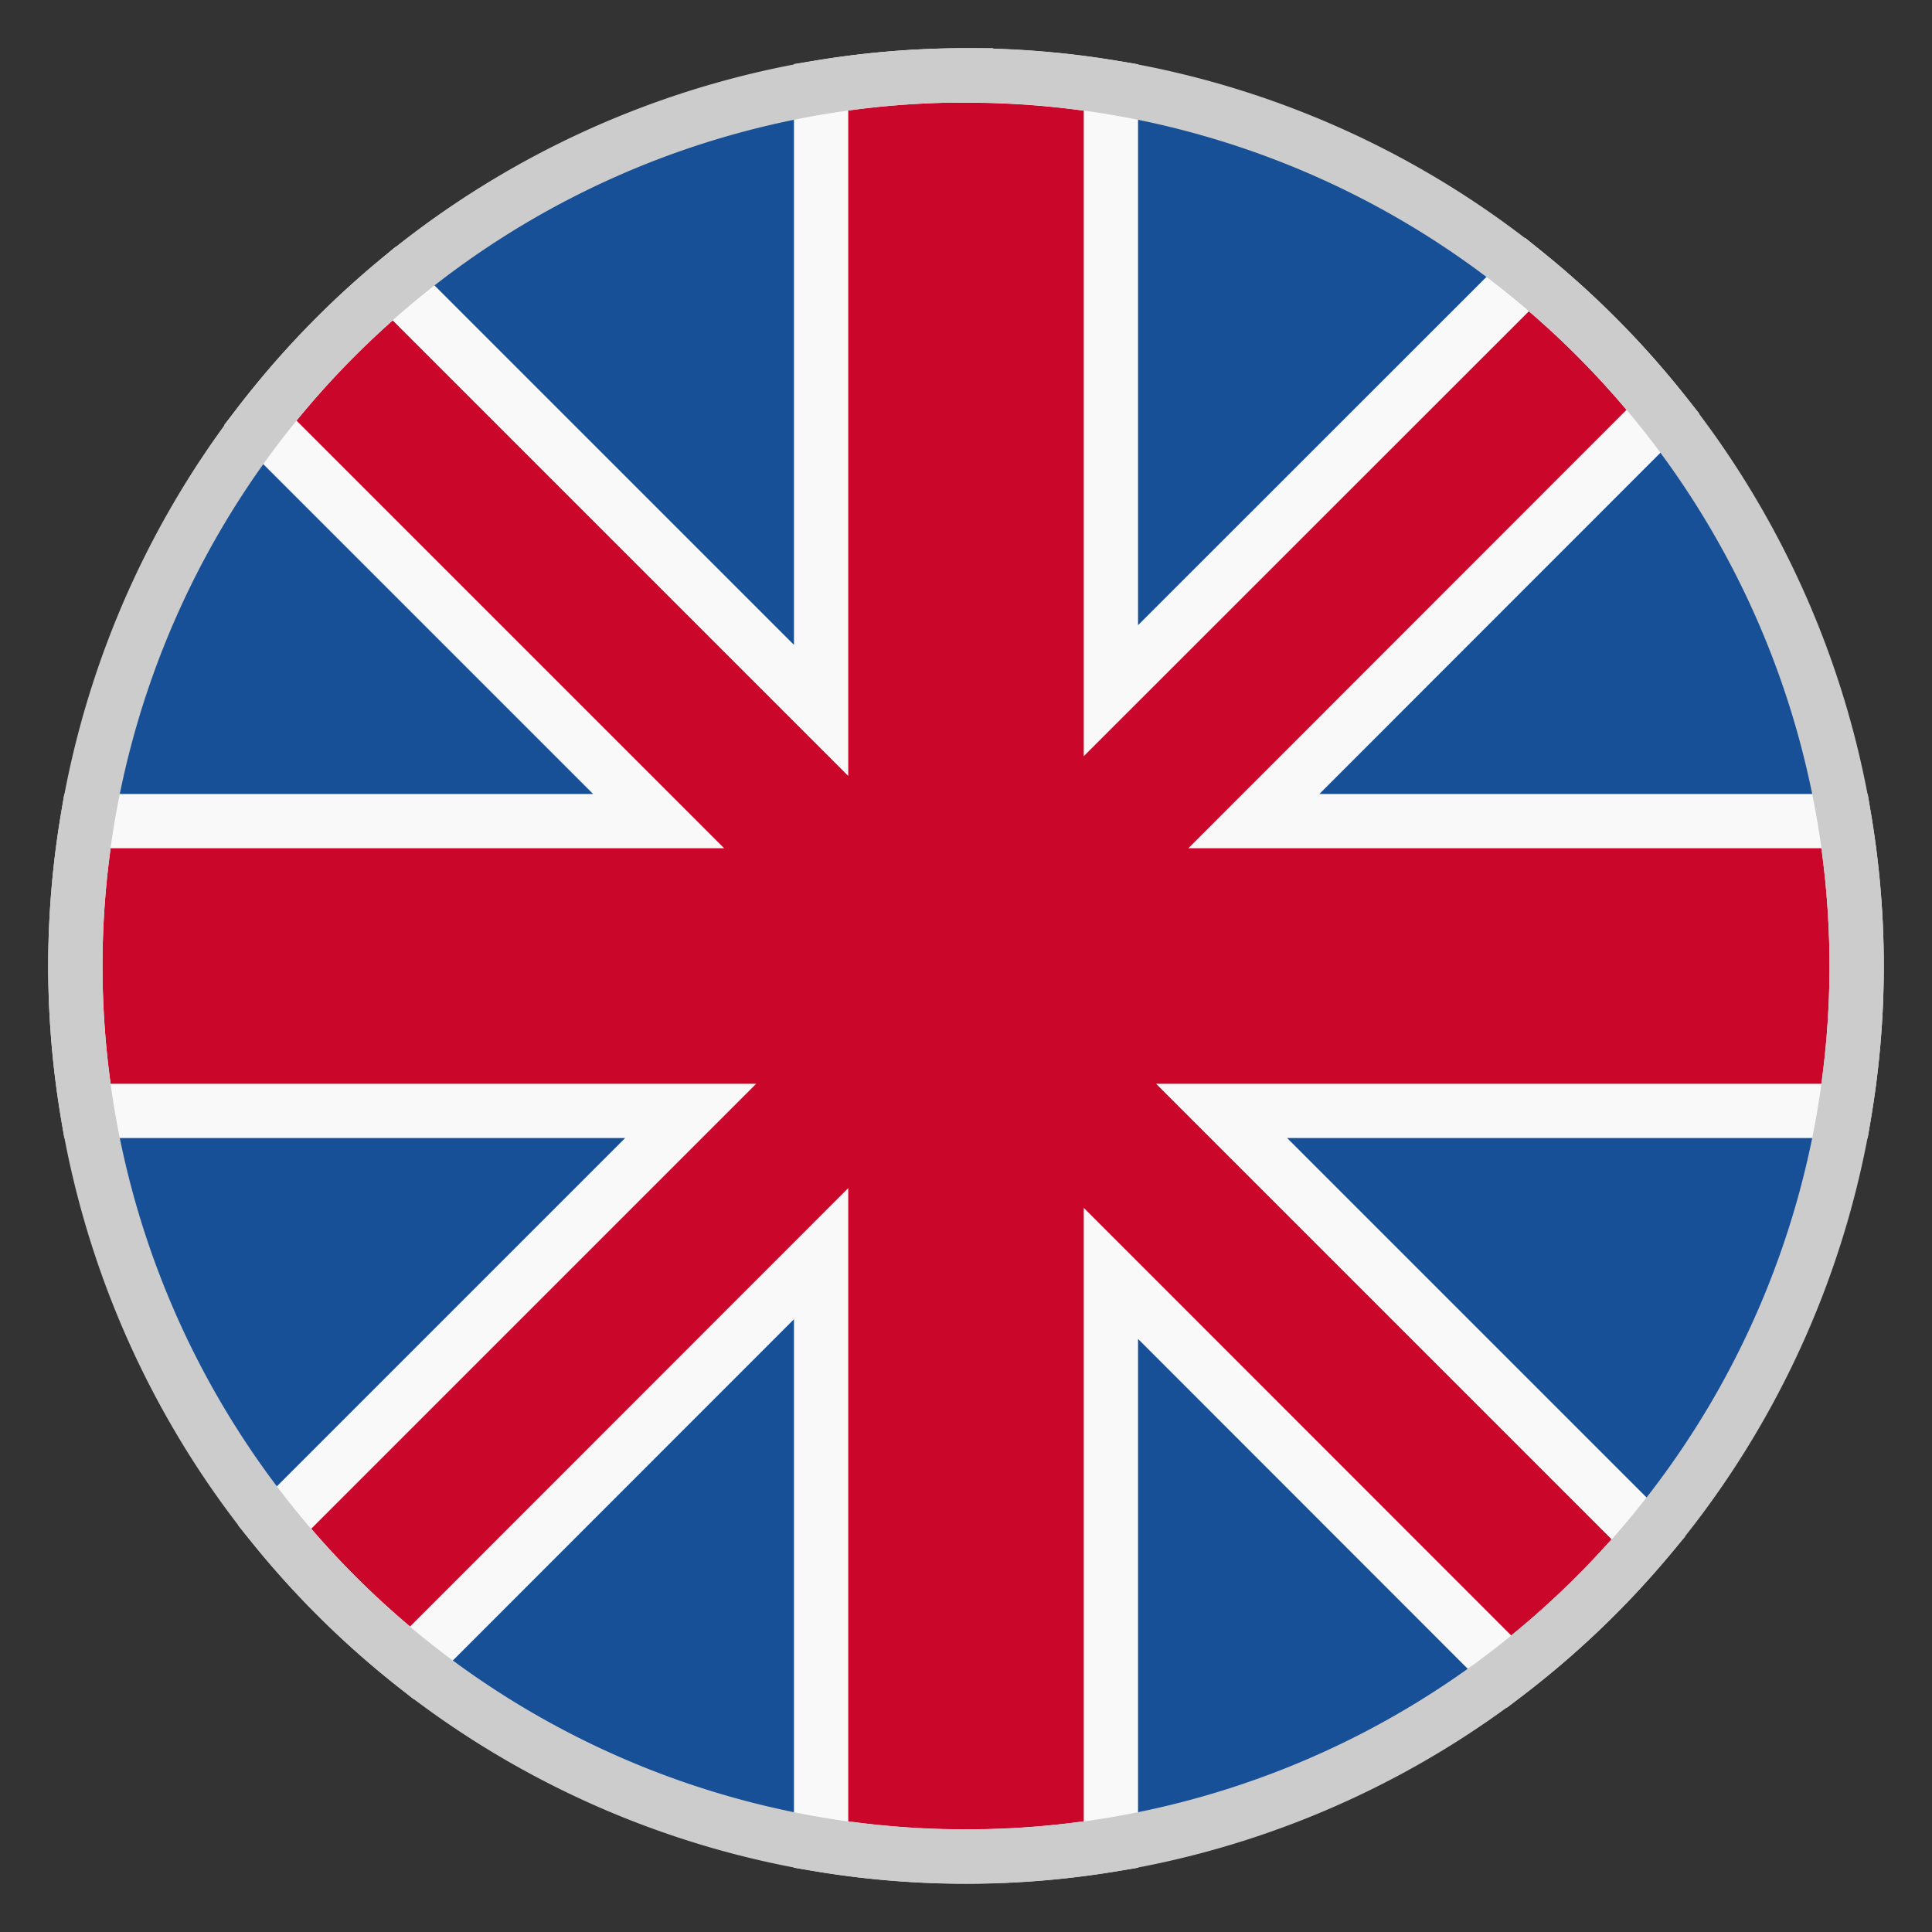
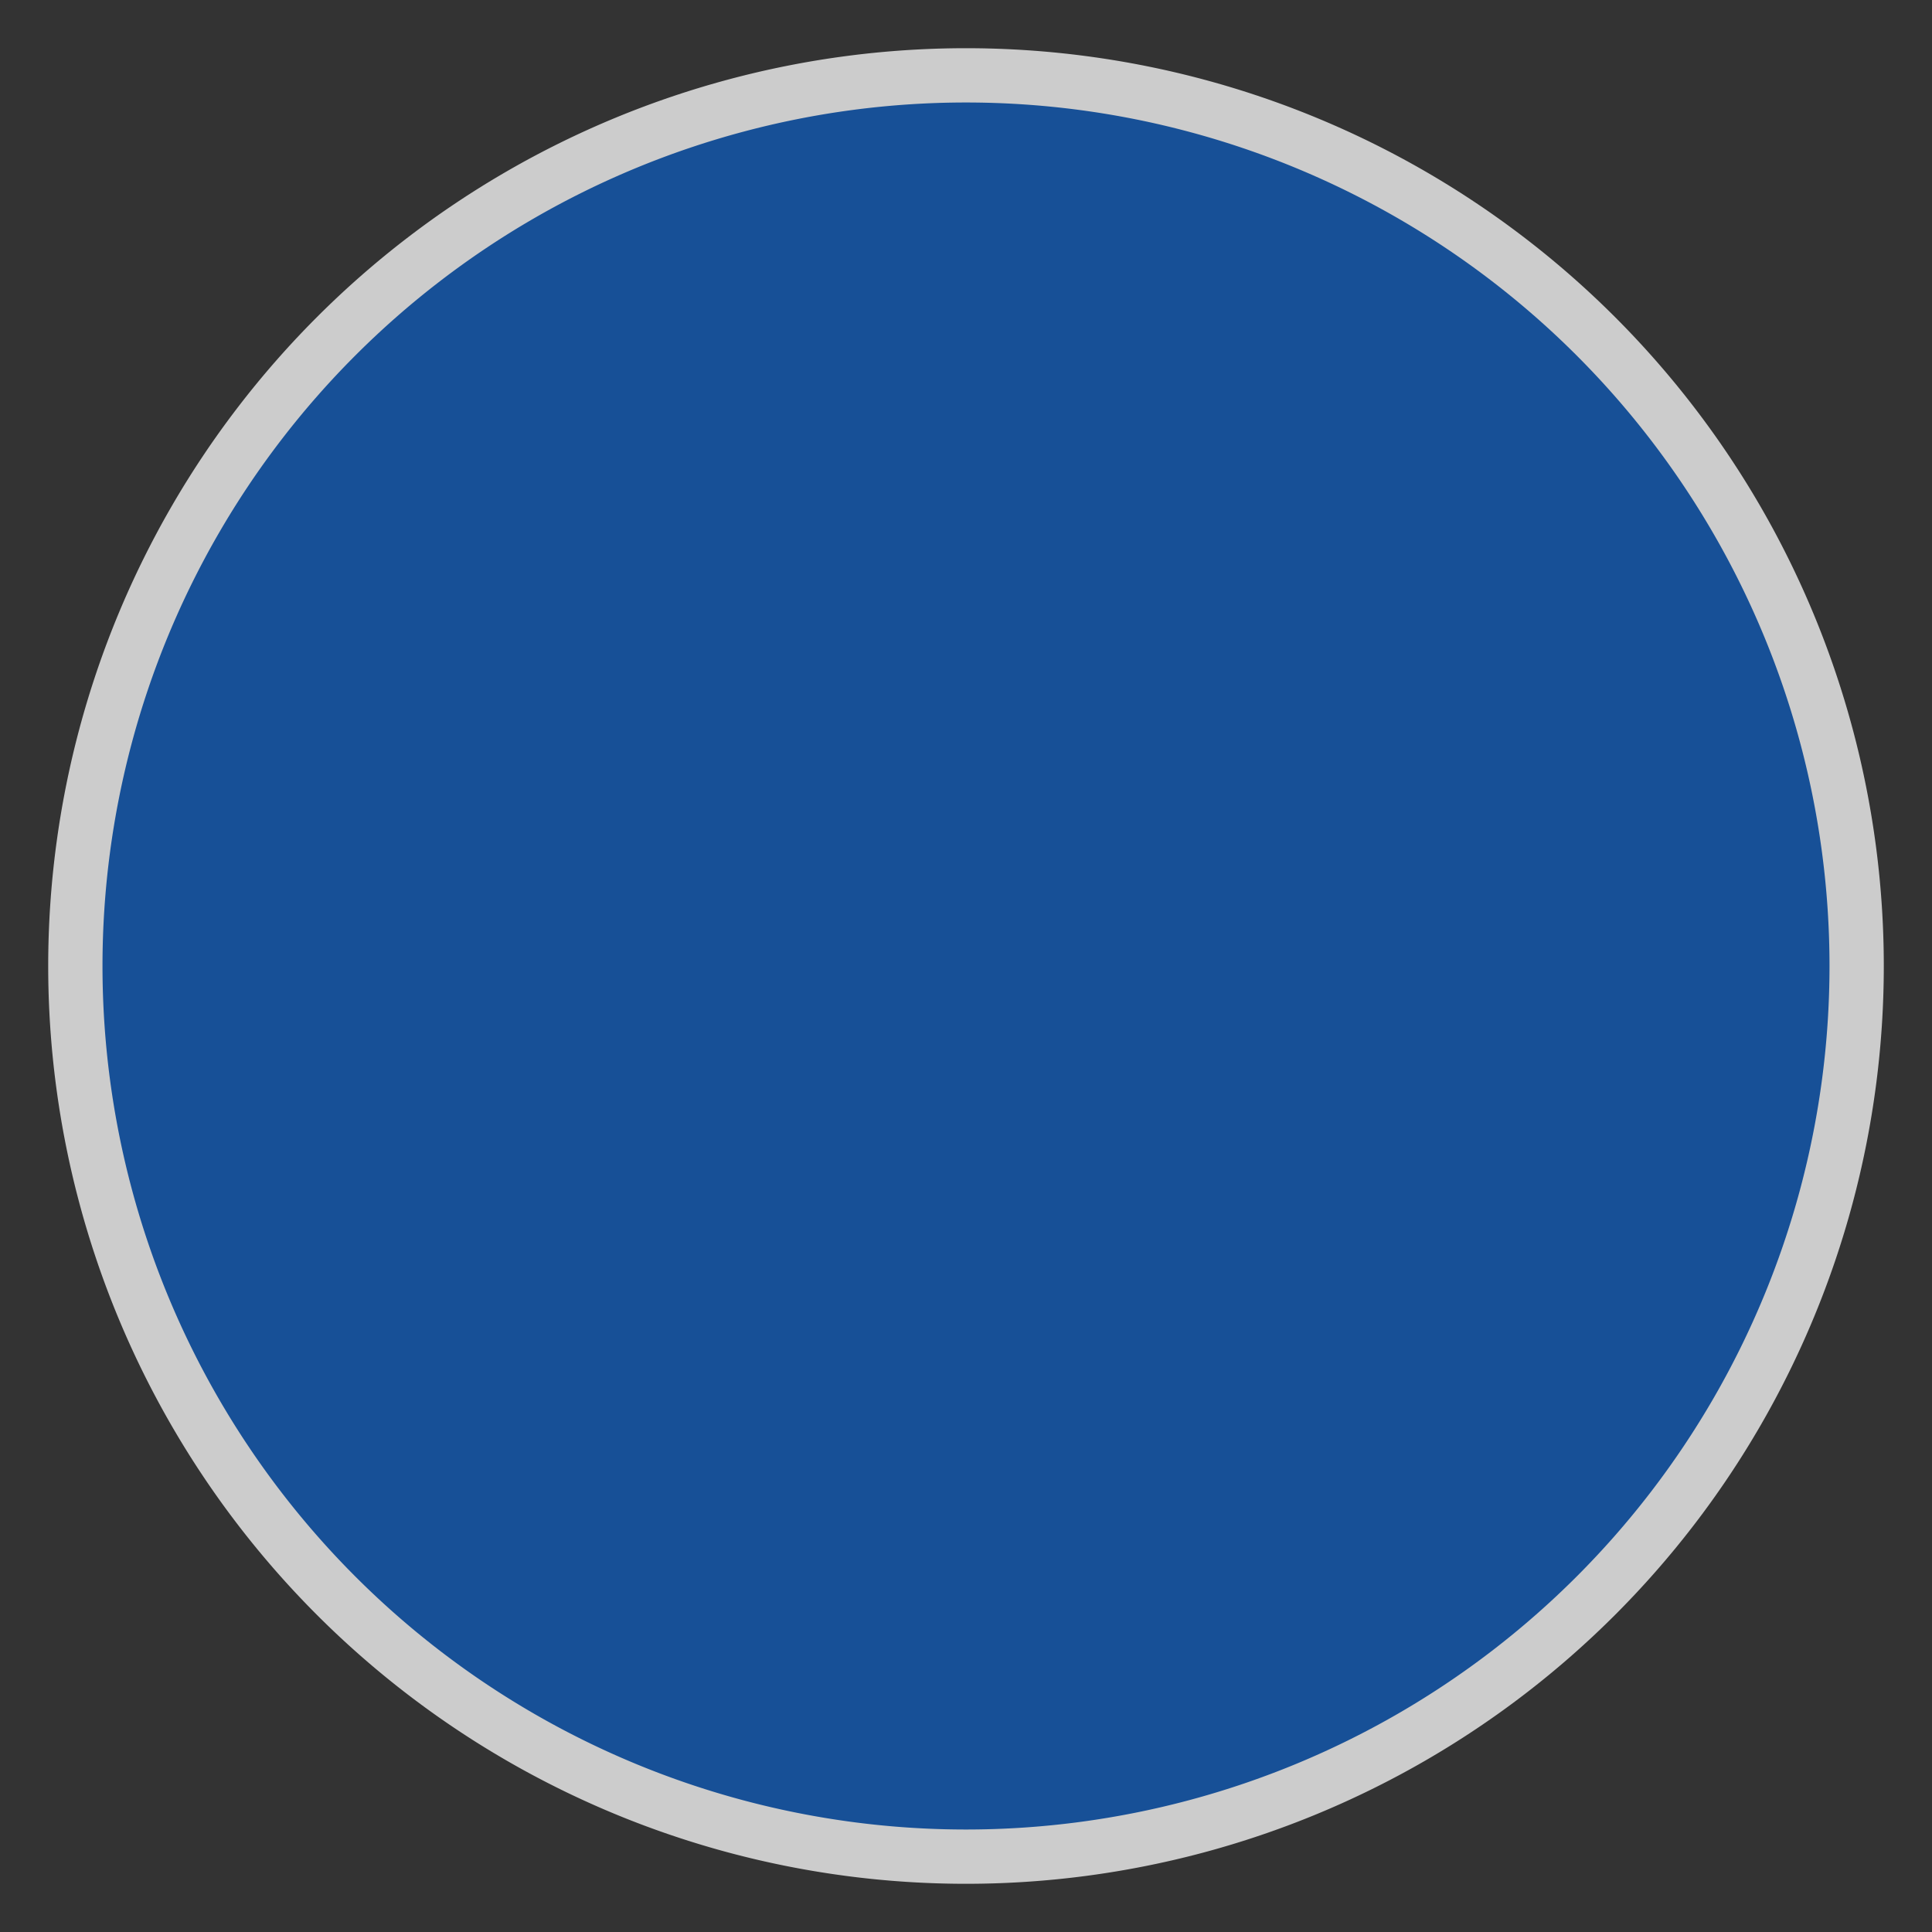
<svg xmlns="http://www.w3.org/2000/svg" width="10mm" height="10mm" viewBox="0 0 10 10" version="1.1" id="svg1" xml:space="preserve">
  <rect x="0" y="0" width="10" height="10" fill="#333333" stroke="none" />
  <defs id="defs1" />
  <g id="layer2">
    <path id="path1-0" style="display:inline;fill:#175097;stroke:none;stroke-width:0.281;fill-opacity:1" d="M 9.61,5 A 4.61,4.61 0 0 1 5,9.61 4.61,4.61 0 0 1 0.39,5 4.61,4.61 0 0 1 5,0.39 4.61,4.61 0 0 1 9.61,5 Z" />
  </g>
  <g id="layer6">
-     <path id="path1-0-8" style="display:inline;fill:#cb062b;fill-opacity:1;stroke:#f9f9f9;stroke-width:0.281" d="m 5,0.39 a 4.61,4.61 0 0 0 -0.75,0.061 V 3.677 L 2.04,1.467 A 4.61,4.61 0 0 0 1.347,2.188 L 3.409,4.25 H 0.452 A 4.61,4.61 0 0 0 0.39,5 4.61,4.61 0 0 0 0.452,5.75 H 3.575 L 1.421,7.904 a 4.61,4.61 0 0 0 0.711,0.704 l 2.118,-2.119 v 3.059 a 4.61,4.61 0 0 0 0.75,0.061 4.61,4.61 0 0 0 0.75,-0.061 V 6.591 L 7.811,8.653 A 4.61,4.61 0 0 0 8.533,7.96 L 6.323,5.75 H 9.548 A 4.61,4.61 0 0 0 9.61,5 4.61,4.61 0 0 0 9.548,4.25 H 6.49 L 8.608,2.131 A 4.61,4.61 0 0 0 7.905,1.421 L 5.75,3.575 V 0.452 a 4.61,4.61 0 0 0 -0.75,-0.061 z" />
    <path id="path1-0-2" style="display:inline;fill:none;fill-opacity:1;stroke:#cccccc;stroke-width:0.281" d="M 9.61,5 A 4.61,4.61 0 0 1 5,9.61 4.61,4.61 0 0 1 0.39,5 4.61,4.61 0 0 1 5,0.39 4.61,4.61 0 0 1 9.61,5 Z" />
  </g>
</svg>